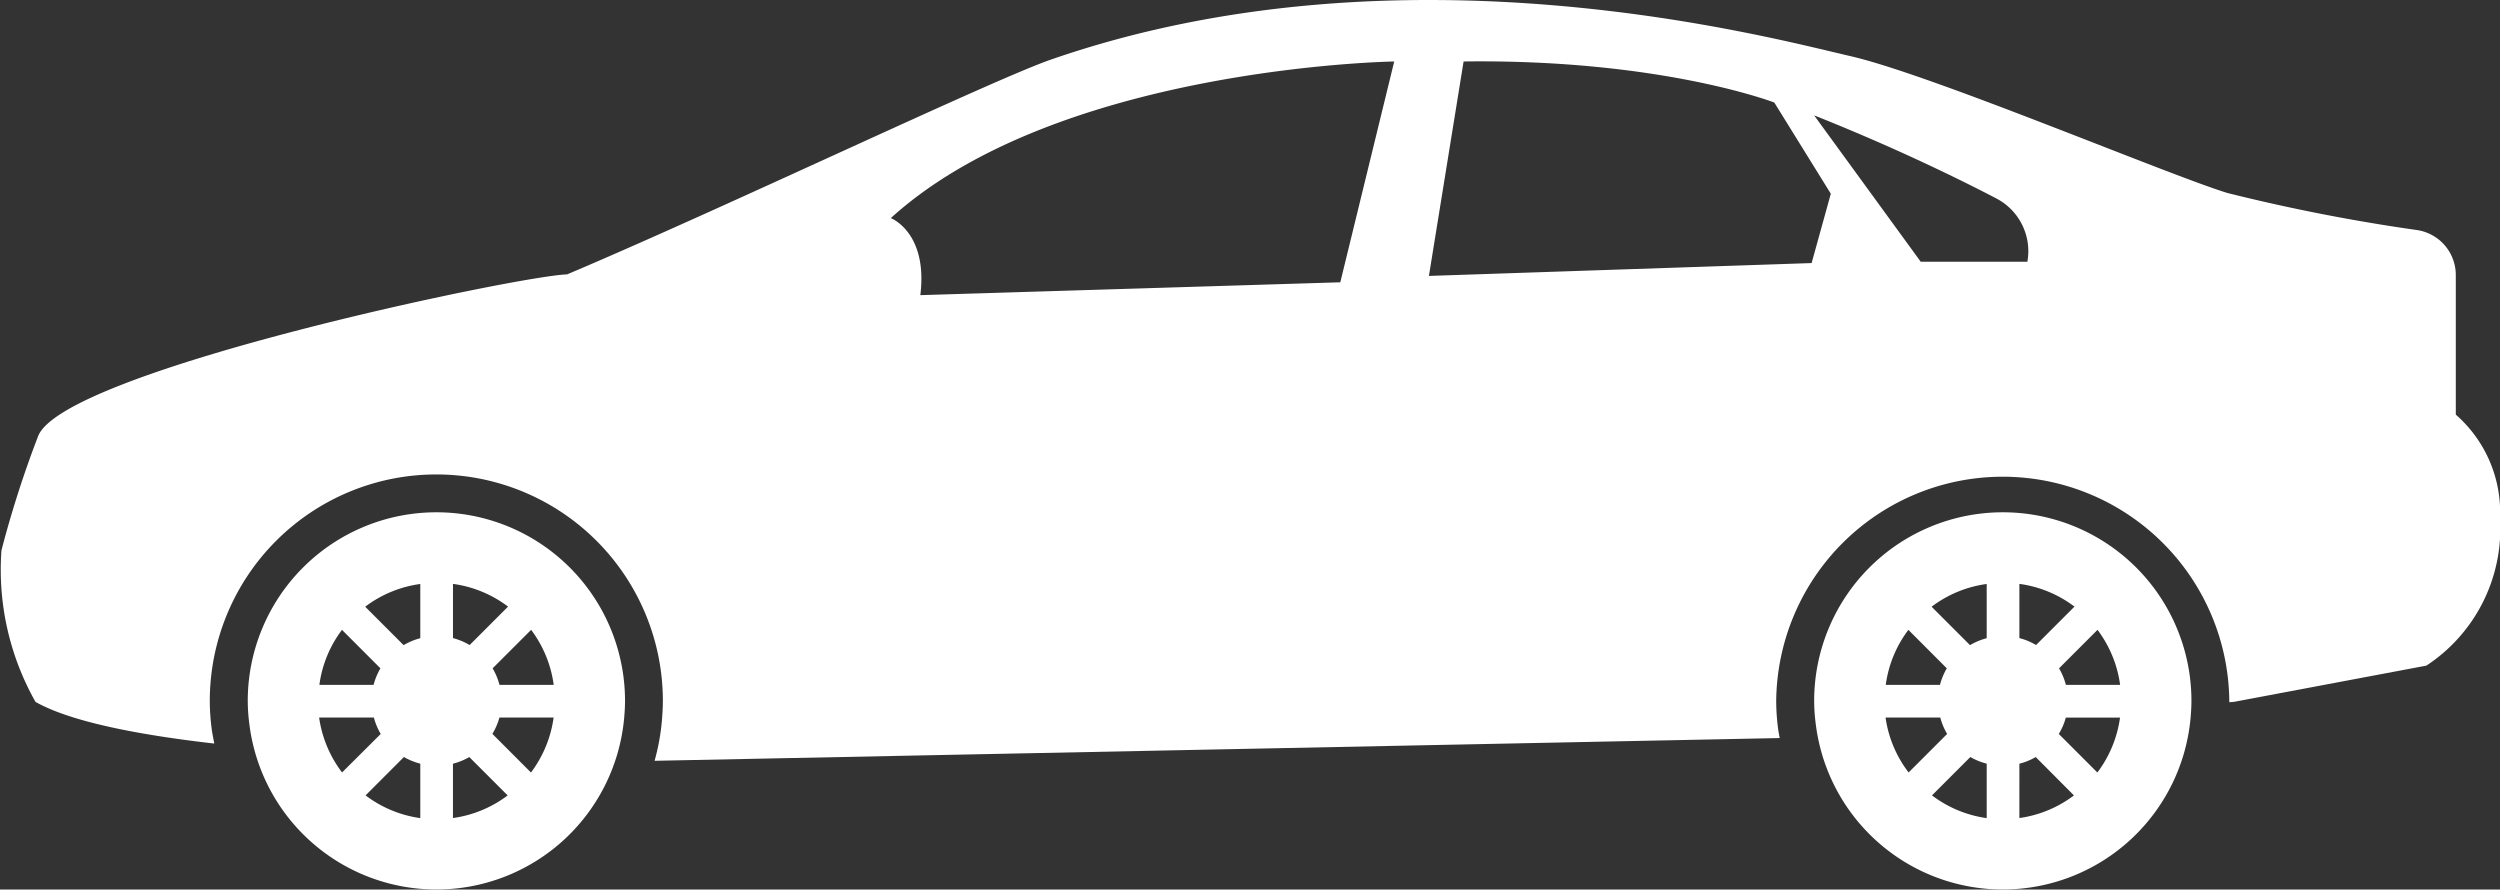
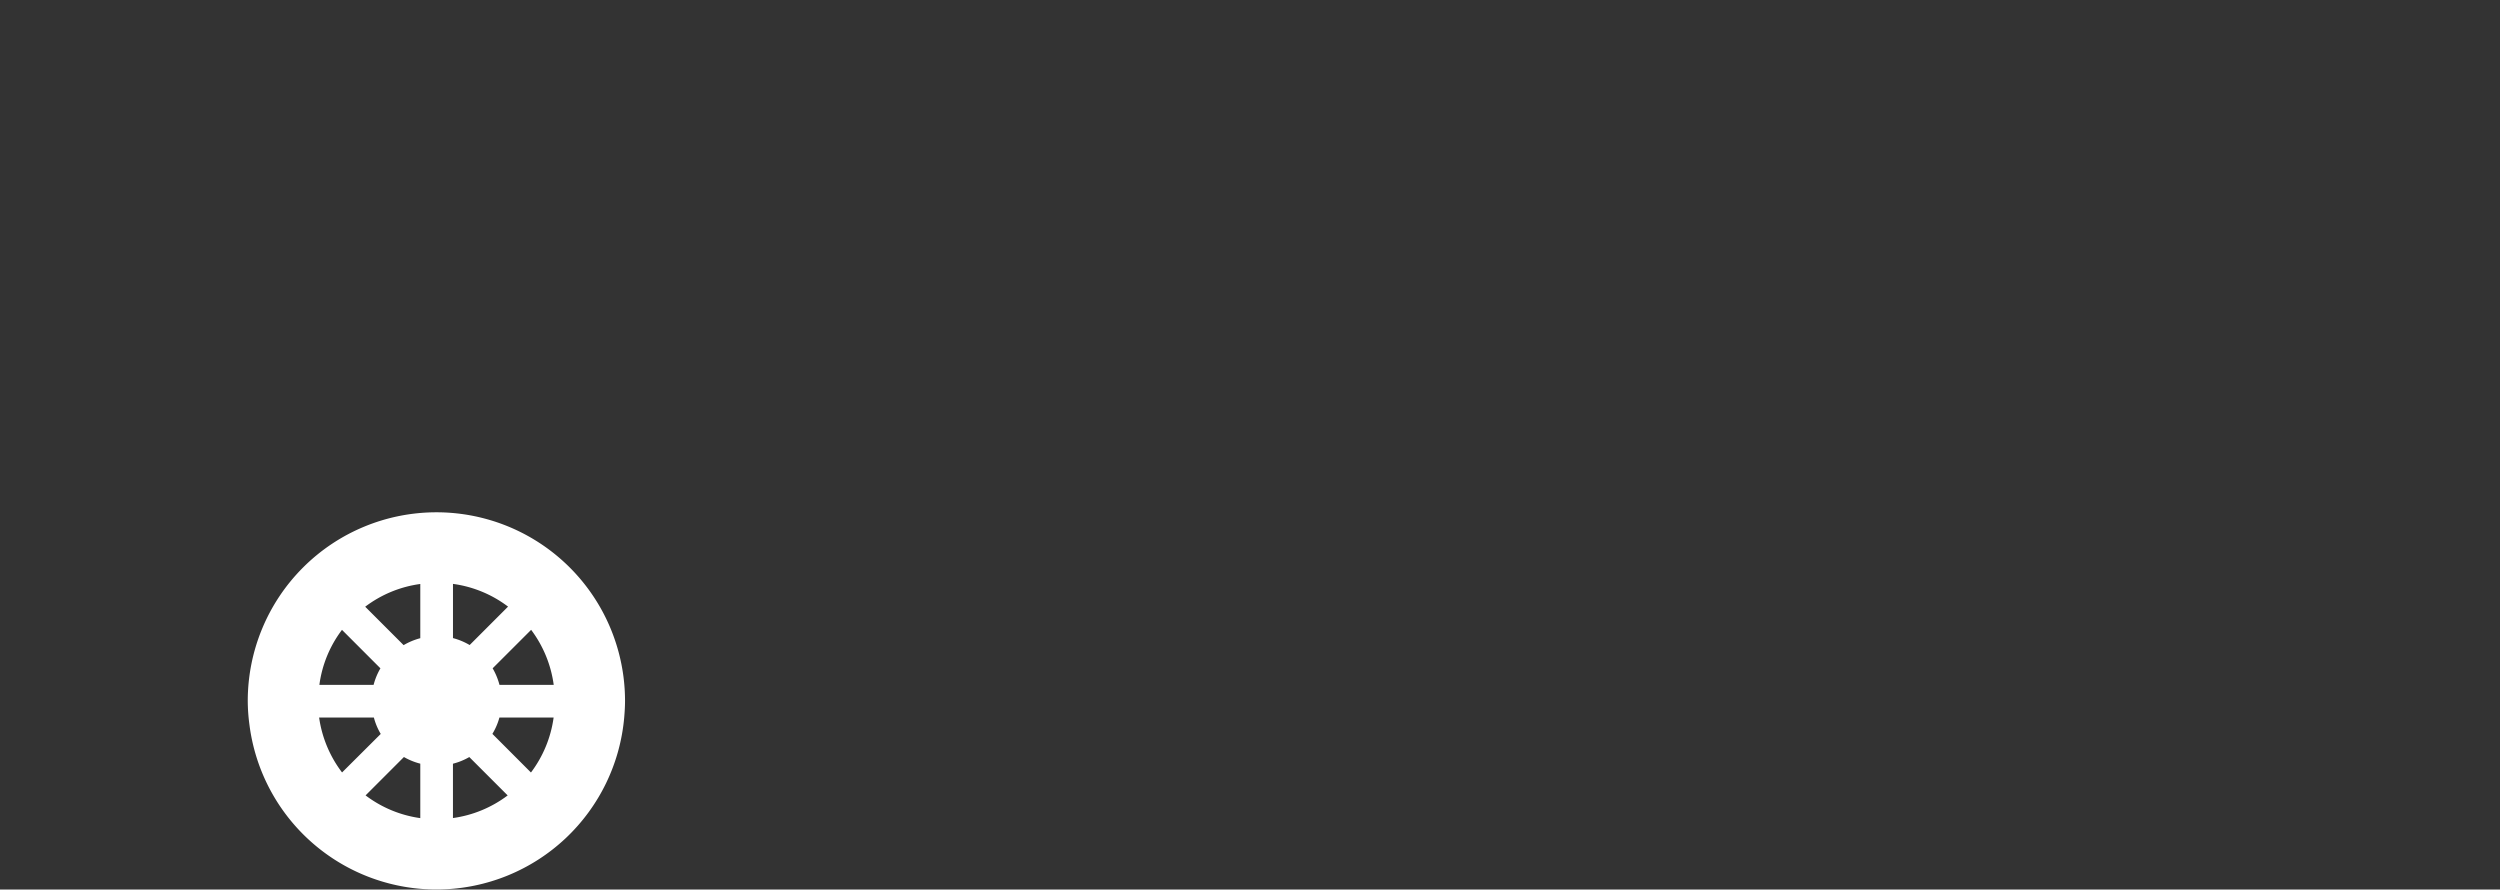
<svg xmlns="http://www.w3.org/2000/svg" width="98.967" height="35.214" viewBox="0 0 98.967 35.214">
  <rect x="0" y="0" width="98.967" height="35.214" fill="#333333" stroke="none" />
  <g id="sedan-car-model" transform="translate(0.001 -31.876)">
    <g id="Group_7" data-name="Group 7">
      <path id="Path_176" data-name="Path 176" d="M17.275,52.156a7.468,7.468,0,0,0-7.468,7.468,7.254,7.254,0,0,0,.066.938,7.462,7.462,0,0,0,14.838-.3c.017-.209.031-.422.031-.637A7.466,7.466,0,0,0,17.275,52.156ZM13.537,56.81l1.522,1.523a2.578,2.578,0,0,0-.271.656H12.642A4.612,4.612,0,0,1,13.537,56.81Zm-.9,3.472H14.8a2.5,2.5,0,0,0,.271.648L13.54,62.455A4.672,4.672,0,0,1,12.632,60.282Zm4,3.981a4.652,4.652,0,0,1-2.166-.9l1.518-1.519a2.57,2.57,0,0,0,.648.263Zm0-7.123a2.594,2.594,0,0,0-.66.275l-1.521-1.521a4.641,4.641,0,0,1,2.181-.9Zm1.293-2.15a4.648,4.648,0,0,1,2.181.9l-1.52,1.521a2.594,2.594,0,0,0-.66-.275V54.99Zm0,9.271V62.109a2.551,2.551,0,0,0,.647-.264l1.519,1.519A4.654,4.654,0,0,1,17.922,64.261Zm3.092-1.8-1.531-1.533a2.523,2.523,0,0,0,.278-.646h2.146A4.659,4.659,0,0,1,21.014,62.462Zm-1.25-3.473a2.615,2.615,0,0,0-.271-.656l1.524-1.523a4.661,4.661,0,0,1,.894,2.18H19.764Z" fill="#fff" />
-       <path id="Path_177" data-name="Path 177" d="M79.284,52.156a7.468,7.468,0,0,0-7.468,7.468,7.253,7.253,0,0,0,.066.938,7.462,7.462,0,0,0,14.838-.3c.017-.209.031-.422.031-.637A7.465,7.465,0,0,0,79.284,52.156ZM75.546,56.81l1.521,1.523a2.579,2.579,0,0,0-.271.656H74.65A4.624,4.624,0,0,1,75.546,56.81Zm-.9,3.472h2.163a2.5,2.5,0,0,0,.271.648l-1.525,1.525A4.633,4.633,0,0,1,74.642,60.282Zm4,3.981a4.652,4.652,0,0,1-2.166-.9l1.518-1.519a2.57,2.57,0,0,0,.648.263Zm0-7.123a2.594,2.594,0,0,0-.66.275l-1.521-1.521a4.636,4.636,0,0,1,2.181-.9V57.14Zm1.294-2.15a4.648,4.648,0,0,1,2.181.9l-1.521,1.521a2.525,2.525,0,0,0-.66-.275V54.99Zm0,9.271V62.109a2.551,2.551,0,0,0,.647-.264L82.1,63.364A4.658,4.658,0,0,1,79.932,64.261Zm3.091-1.8-1.531-1.531a2.5,2.5,0,0,0,.278-.647h2.146A4.649,4.649,0,0,1,83.023,62.462Zm-1.25-3.473a2.578,2.578,0,0,0-.271-.656l1.523-1.523a4.663,4.663,0,0,1,.895,2.18H81.773Z" fill="#fff" />
-       <path id="Path_178" data-name="Path 178" d="M97.216,48.29V42.764a1.8,1.8,0,0,0-1.524-1.779,73.565,73.565,0,0,1-7.52-1.47c-2.406-.742-11.7-4.678-14.921-5.417s-17.738-4.685-31.643.135c-2.353.815-12.938,5.875-19.162,8.506-1.833.04-19.976,3.822-20.942,6.414A41.92,41.92,0,0,0,.057,53.662a10.631,10.631,0,0,0,1.348,6c1.374.777,4.019,1.3,7.077,1.649-.035-.187-.073-.371-.1-.56a8.6,8.6,0,0,1-.078-1.125,8.968,8.968,0,1,1,17.936,0c0,.254-.017.506-.036.754a8.728,8.728,0,0,1-.292,1.613h.024l44.516-.9c-.02-.115-.046-.229-.061-.346a8.565,8.565,0,0,1-.078-1.125,8.969,8.969,0,0,1,17.937,0c0,.019,0,.035,0,.053l.19-.016,7.611-1.433a6.481,6.481,0,0,0,2.915-5.822A5.135,5.135,0,0,0,97.216,48.29ZM53.057,43.051l-16.625.509c.306-2.491-1.169-3.05-1.169-3.05,6.609-6,19.929-6.2,19.929-6.2Zm18.658-.761-15.15.509,1.373-8.49c7.83-.1,12.3,1.626,12.3,1.626l2.237,3.61Zm8.541-.052H76.035l-4.22-5.795c3.166,1.26,5.7,2.5,7.209,3.287A2.354,2.354,0,0,1,80.256,42.238Z" fill="#fff" />
    </g>
  </g>
</svg>